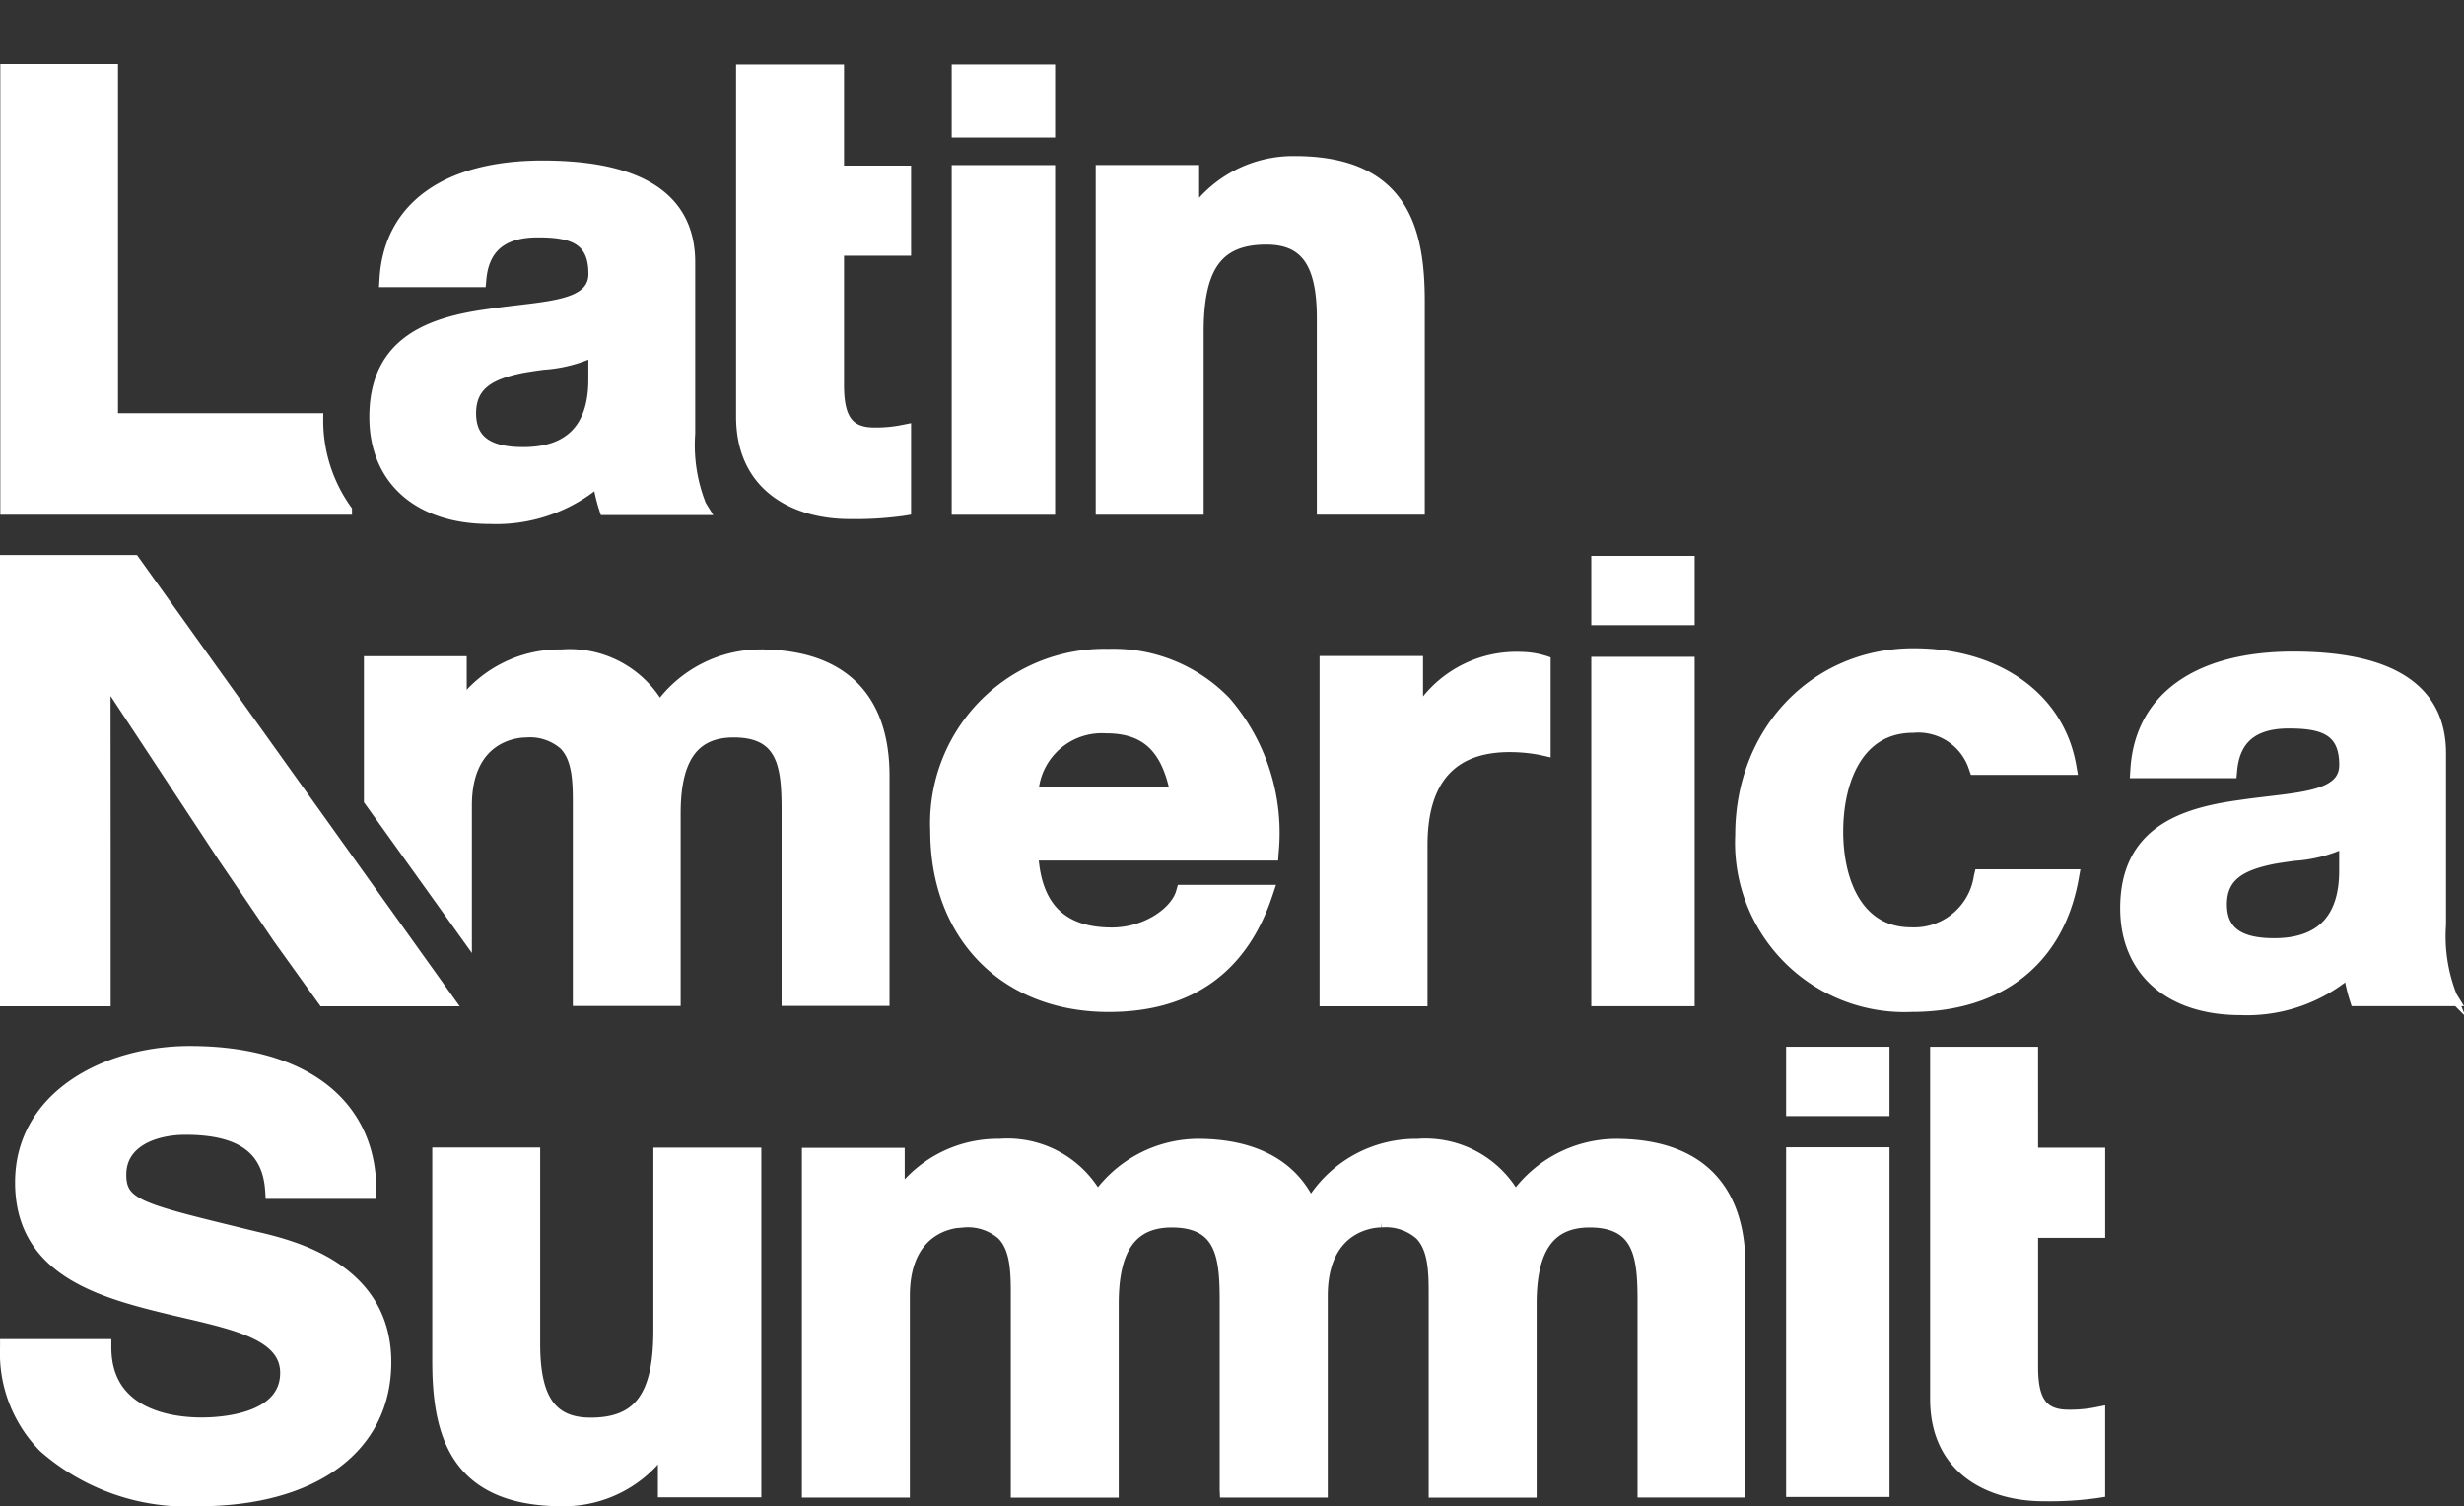
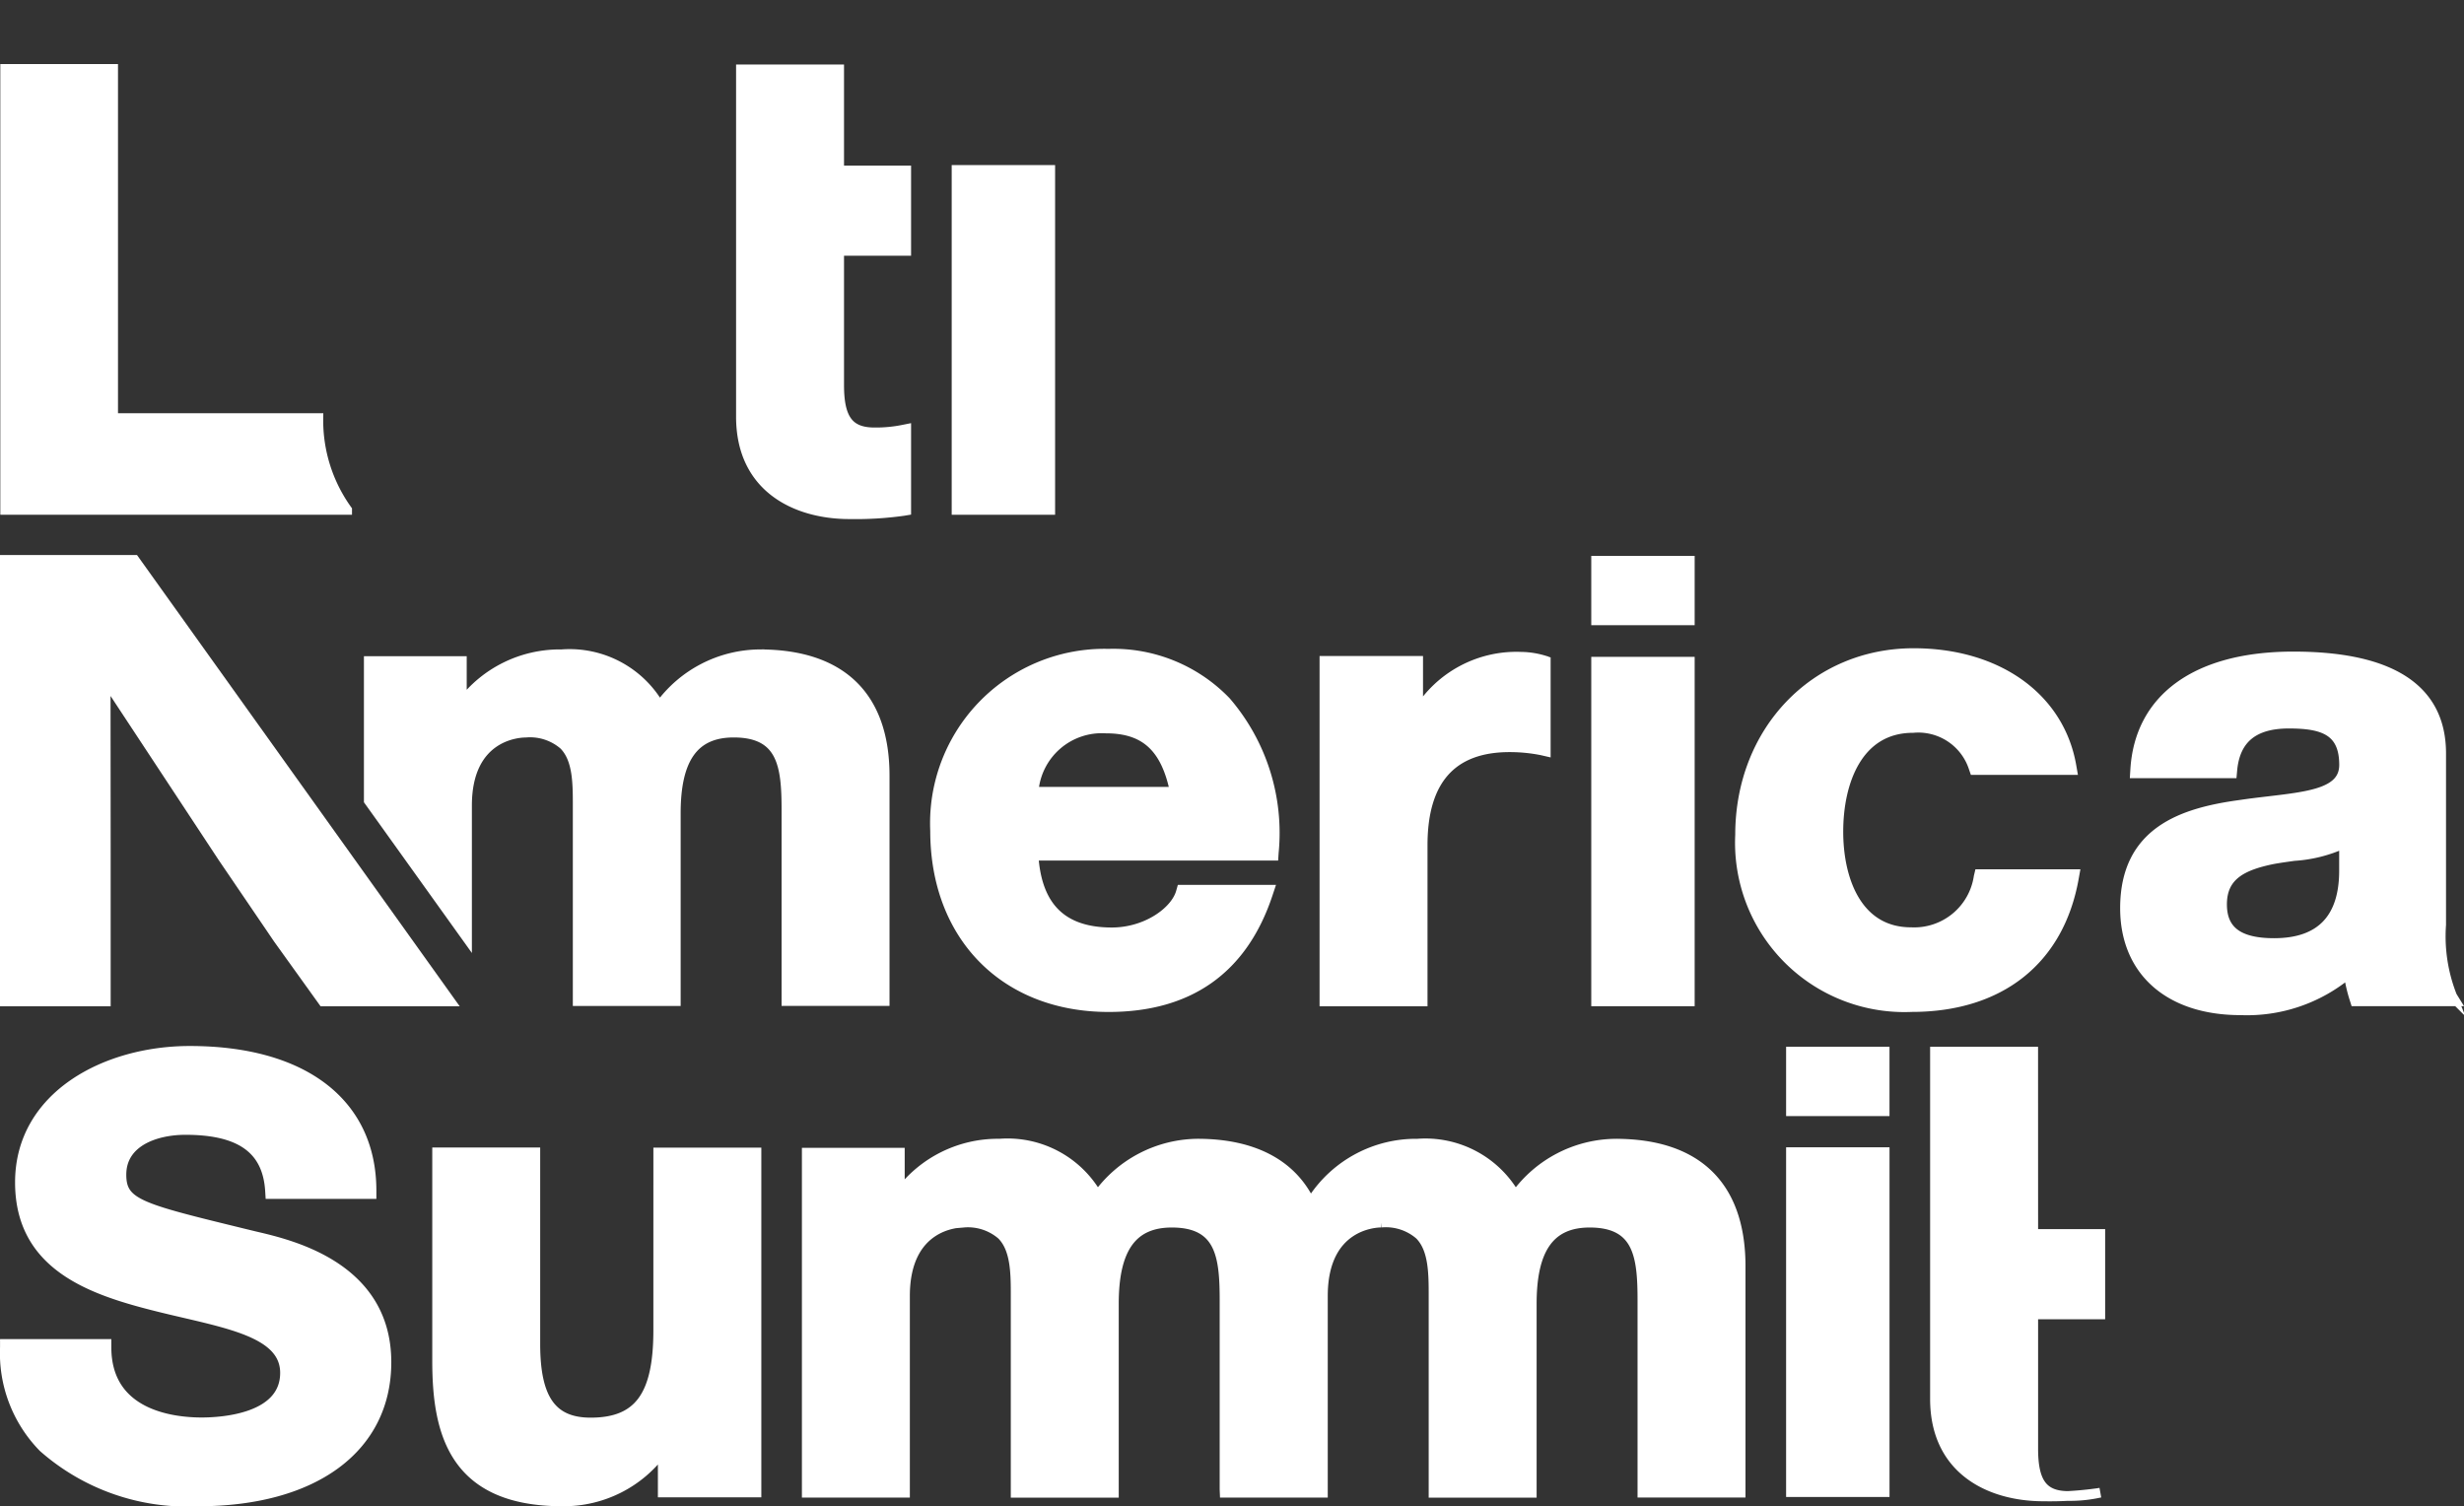
<svg xmlns="http://www.w3.org/2000/svg" width="126.665" height="77.43" viewBox="0 0 126.665 77.43">
  <rect x="0" y="0" width="126.665" height="77.43" fill="#333333" stroke="none" />
  <g id="Group_1" data-name="Group 1" transform="translate(.25)" fill="#fff" stroke="#fff" stroke-miterlimit="10" stroke-width=".5">
    <path id="Path_3" data-name="Path 3" d="M900.933 1978.352v-8.807c0-3.308-2.558-4.985-7.6-4.985-4.943 0-7.906 2.123-8.128 5.826l-.011.182h4.988l.014-.156c.144-1.614 1.095-2.4 2.907-2.4 1.753 0 2.84.355 2.84 2.121 0 1.408-1.7 1.609-3.859 1.864-.483.057-.986.116-1.492.192-2.923.4-5.911 1.342-5.911 5.311 0 3.236 2.274 5.247 5.934 5.247a8.129 8.129 0 005.56-1.892 7.761 7.761 0 00.3 1.313l.038.12h5.148l-.162-.262a8.341 8.341 0 01-.566-3.674zm-4.993-4.183v1.4c0 2.471-1.209 3.724-3.594 3.724-1.826 0-2.677-.632-2.677-1.989 0-1.482 1.045-2 2.61-2.32.357-.065.725-.115 1.09-.166a7.207 7.207 0 002.571-.649z" transform="translate(-775.692 -1930.814)" />
    <path id="Path_4" data-name="Path 4" d="M640.329 1858.773h-5.049v17.852c0 3.7 2.88 5.013 5.574 5.013a17.729 17.729 0 002.779-.167l.143-.024v-4.185l-.205.041a7.065 7.065 0 01-1.425.129c-1.308 0-1.817-.681-1.817-2.428v-6.904h3.447v-4.133h-3.447z" transform="translate(-597.441 -1855.205)" />
-     <path id="Path_5" data-name="Path 5" d="M855.492 2035.768h-5.049v17.852c0 3.7 2.879 5.013 5.574 5.013a17.7 17.7 0 002.779-.168l.144-.023v-4.185l-.205.041a7.009 7.009 0 01-1.424.129c-1.308 0-1.817-.681-1.817-2.428v-6.907h3.447v-4.134h-3.447z" transform="translate(-751.223 -1981.709)" />
+     <path id="Path_5" data-name="Path 5" d="M855.492 2035.768h-5.049v17.852c0 3.7 2.879 5.013 5.574 5.013a17.7 17.7 0 002.779-.168l.144-.023l-.205.041a7.009 7.009 0 01-1.424.129c-1.308 0-1.817-.681-1.817-2.428v-6.907h3.447v-4.134h-3.447z" transform="translate(-751.223 -1981.709)" />
    <path id="Rectangle_1" data-name="Rectangle 1" transform="translate(48.923 8.736)" d="M0 0h4.816v17.476H0z" />
-     <path id="Rectangle_2" data-name="Rectangle 2" transform="translate(48.923 3.566)" d="M0 0h4.816v3.254H0z" />
    <path id="Rectangle_3" data-name="Rectangle 3" transform="translate(81.801 28.826)" d="M0 0h4.815v3.064H0z" />
    <path id="Rectangle_4" data-name="Rectangle 4" transform="translate(91.817 54.06)" d="M0 0h4.815v3.064H0z" />
    <path id="Rectangle_5" data-name="Rectangle 5" transform="translate(81.801 34.016)" d="M0 0h4.815v17.46H0z" />
    <path id="Rectangle_6" data-name="Rectangle 6" transform="translate(91.817 59.228)" d="M0 0h4.816v17.476H0z" />
-     <path id="Path_6" data-name="Path 6" d="M710.065 1875.261a6.282 6.282 0 00-5.164 2.6v-2.14h-4.817v17.479h5.049v-9.153c0-3.361 1.006-4.733 3.474-4.733 1.994 0 2.845 1.208 2.845 4.037v9.848h5.048v-10.71c0-3.573-.764-7.228-6.435-7.228z" transform="translate(-643.758 -1866.99)" />
    <path id="Path_7" data-name="Path 7" d="M588.307 1964.172a6.406 6.406 0 00-5.143 2.667 5.323 5.323 0 00-5.031-2.667 6.305 6.305 0 00-5.131 2.509v-2.162h-4.784v7.179l5.05 7.05v-6.8c0-3.643 2.7-3.749 3.01-3.749a2.653 2.653 0 011.965.634c.72.722.717 1.983.714 3.2v9.966H584v-9.658c0-2.827.946-4.144 2.977-4.144 2.511 0 2.711 1.725 2.711 3.979v9.822h5.049v-11.569c.005-4.09-2.22-6.257-6.43-6.257z" transform="translate(-549.51 -1930.537)" />
    <path id="Path_8" data-name="Path 8" d="M679.187 1964.07a8.715 8.715 0 00-8.92 9.1c0 5.421 3.585 9.065 8.92 9.065 4.149 0 6.9-1.953 8.183-5.807l.075-.226h-4.51l-.035.125c-.284 1-1.777 2.066-3.546 2.066-2.536 0-3.855-1.289-4.027-3.94h12.34l.01-.16a10.349 10.349 0 00-2.451-7.762 8.035 8.035 0 00-6.039-2.461zm3.4 7.095h-7.257a3.515 3.515 0 013.725-3.253c2.004 0 3.071.976 3.536 3.253z" transform="translate(-622.447 -1930.464)" />
    <path id="Path_9" data-name="Path 9" d="M750.522 1964.618a5.921 5.921 0 00-5.279 2.827v-2.615h-4.818v17.507h5.049v-8.037c0-3.339 1.5-5.031 4.468-5.031a8.4 8.4 0 011.651.161l.21.048v-4.646l-.118-.039a4.255 4.255 0 00-1.163-.175z" transform="translate(-672.591 -1930.856)" />
    <path id="Path_10" data-name="Path 10" d="M591.893 2063.078c0 3.362-1.006 4.734-3.474 4.734-1.994 0-2.844-1.208-2.844-4.038v-9.848h-5.048v10.709c0 3.576.764 7.231 6.435 7.231a6.28 6.28 0 005.164-2.6v2.141h4.817v-17.476h-5.049z" transform="translate(-558.306 -1994.686)" />
    <path id="Path_11" data-name="Path 11" d="M688.712 2052.355a6.4 6.4 0 00-5.143 2.683 5.313 5.313 0 00-5.031-2.683 6.342 6.342 0 00-5.382 2.866l-.119.194c-.936-2-2.936-3.061-5.807-3.061a6.4 6.4 0 00-5.143 2.683 5.313 5.313 0 00-5.031-2.683 6.292 6.292 0 00-5.131 2.524v-2.06h-4.784v17.482h5.049v-10.114c0-3.666 2.7-3.772 3.01-3.772a2.647 2.647 0 011.961.634c.724.727.721 2 .718 3.225v10.027h5.049v-9.716c0-2.845.946-4.169 2.977-4.169 2.512 0 2.712 1.735 2.712 4v9.71l.007.172h5.049v-10.114c0-3.666 2.7-3.772 3.009-3.772a2.648 2.648 0 011.961.634c.724.727.721 2 .718 3.225v10.03h5.049v-9.716c0-2.845.946-4.169 2.976-4.169 2.512 0 2.712 1.735 2.712 4v9.881h5.049v-11.638c0-4.124-2.225-6.303-6.435-6.303z" transform="translate(-605.918 -1993.563)" />
    <path id="Path_12" data-name="Path 12" d="M827.594 1975.454a3.348 3.348 0 01-3.474 2.85c-2.756 0-3.738-2.669-3.738-5.167 0-2.577 1.008-5.332 3.838-5.332a2.99 2.99 0 013.113 2.046l.04.116h5.027l-.035-.2c-.611-3.529-3.8-5.809-8.113-5.809-5.086 0-8.921 4.016-8.921 9.343a8.455 8.455 0 008.821 8.852c4.548 0 7.587-2.416 8.337-6.63l.036-.2h-4.9z" transform="translate(-726.129 -1930.384)" />
    <path id="Path_13" data-name="Path 13" d="M509.3 1947.153h-6.665v22.7h5.191v-7.393l-.007-9.144 6.009 9.118 2.862 4.209 2.305 3.21h6.537z" transform="translate(-502.637 -1918.373)" />
-     <path id="Path_14" data-name="Path 14" d="M585.433 1889.855v-8.808c0-3.307-2.558-4.984-7.6-4.984-4.943 0-7.906 2.124-8.128 5.826l-.011.182h4.989l.014-.157c.144-1.613 1.095-2.4 2.907-2.4 1.753 0 2.84.355 2.84 2.12 0 1.408-1.7 1.61-3.859 1.865-.483.057-.986.117-1.492.193-2.923.4-5.912 1.341-5.912 5.31 0 3.236 2.274 5.247 5.935 5.247a8.129 8.129 0 005.56-1.892 7.75 7.75 0 00.3 1.313l.038.12h5.149l-.161-.262a8.332 8.332 0 01-.569-3.673zm-4.993-4.184v1.4c0 2.471-1.209 3.724-3.594 3.724-1.826 0-2.677-.632-2.677-1.989 0-1.482 1.045-2 2.61-2.319.357-.065.725-.116 1.09-.167a7.194 7.194 0 002.571-.649z" transform="translate(-550.195 -1867.562)" />
    <path id="Path_15" data-name="Path 15" d="M518.8 1876.641h-10.55v-17.95h-5.55v22.668h17.579a7.885 7.885 0 01-1.479-4.718z" transform="translate(-502.684 -1855.147)" />
    <path id="Path_16" data-name="Path 16" d="M515.521 2045.16l-.7-.17c-5.246-1.281-6.191-1.512-6.191-3 0-1.7 1.773-2.3 3.291-2.3 2.837 0 4.218 1 4.349 3.134l.01.161h5.206v-.172c0-4.5-3.492-7.188-9.341-7.188-4.339 0-8.732 2.322-8.732 6.761 0 4.253 3.592 5.513 6.959 6.359.494.125.99.241 1.476.354 2.786.65 5.192 1.21 5.192 3.079 0 2.36-3.279 2.544-4.285 2.544-1.471 0-4.894-.376-4.894-3.856v-.172h-5.221v.17a6.928 6.928 0 001.973 5.149 11.174 11.174 0 007.946 2.773c5.979 0 9.694-2.743 9.694-7.158-.002-4.897-4.892-6.039-6.732-6.468z" transform="translate(-502.638 -1981.604)" />
  </g>
</svg>